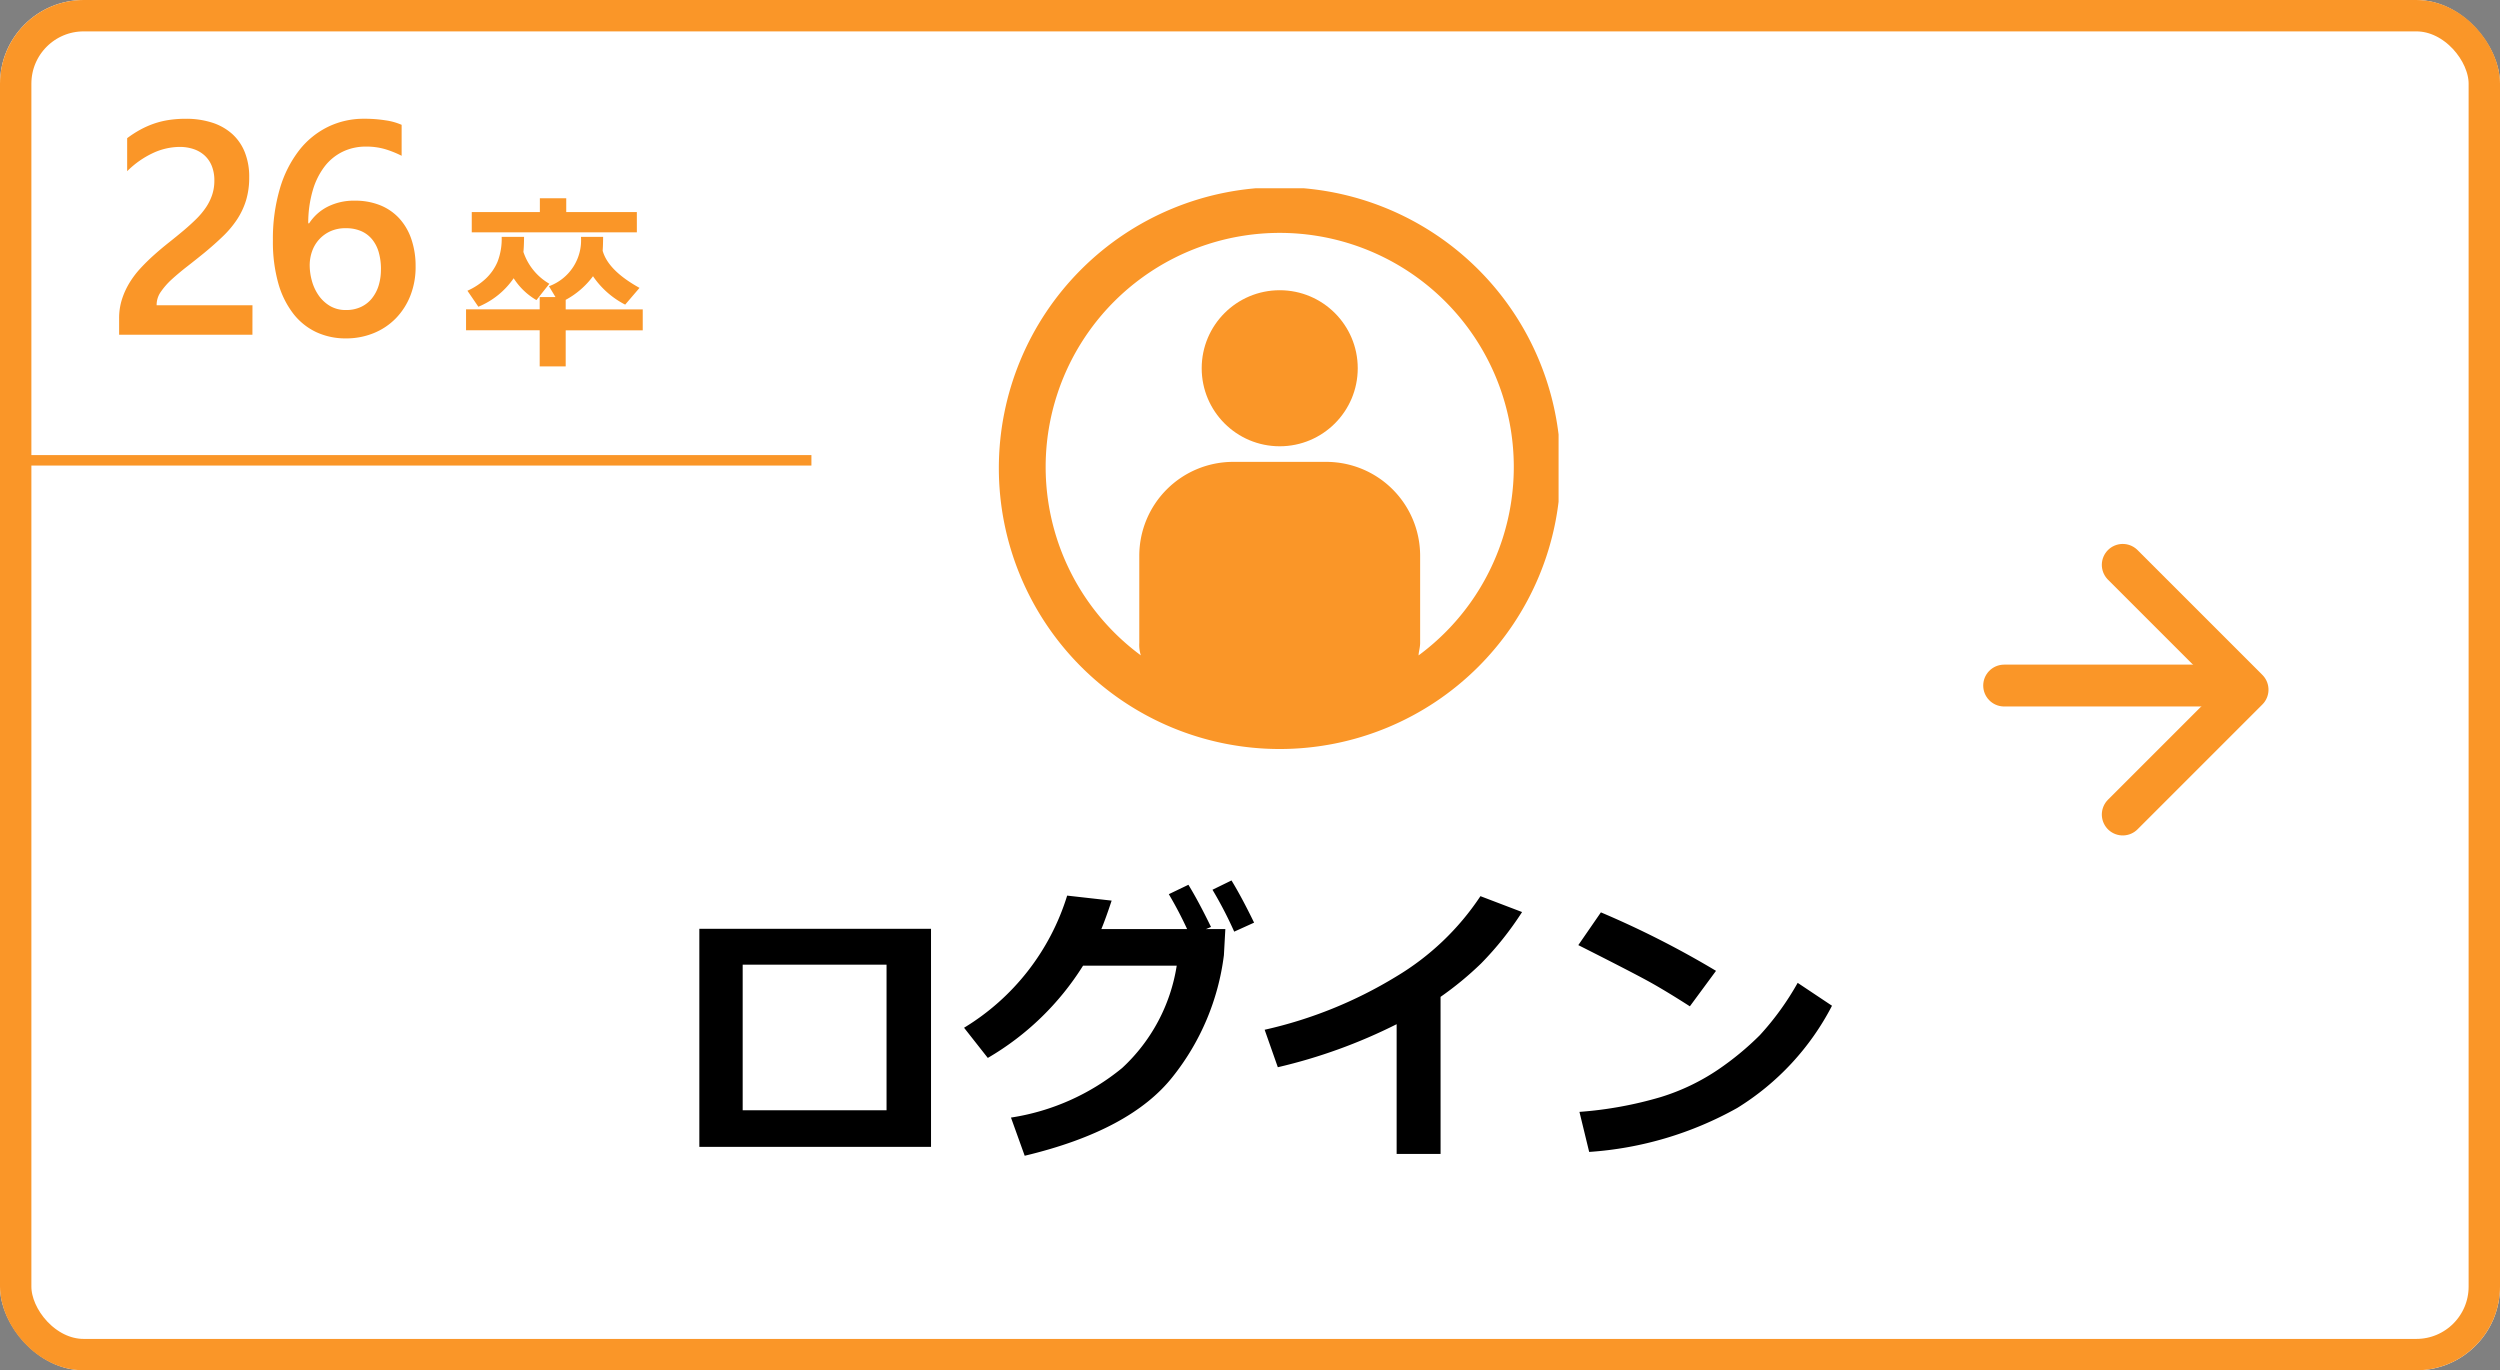
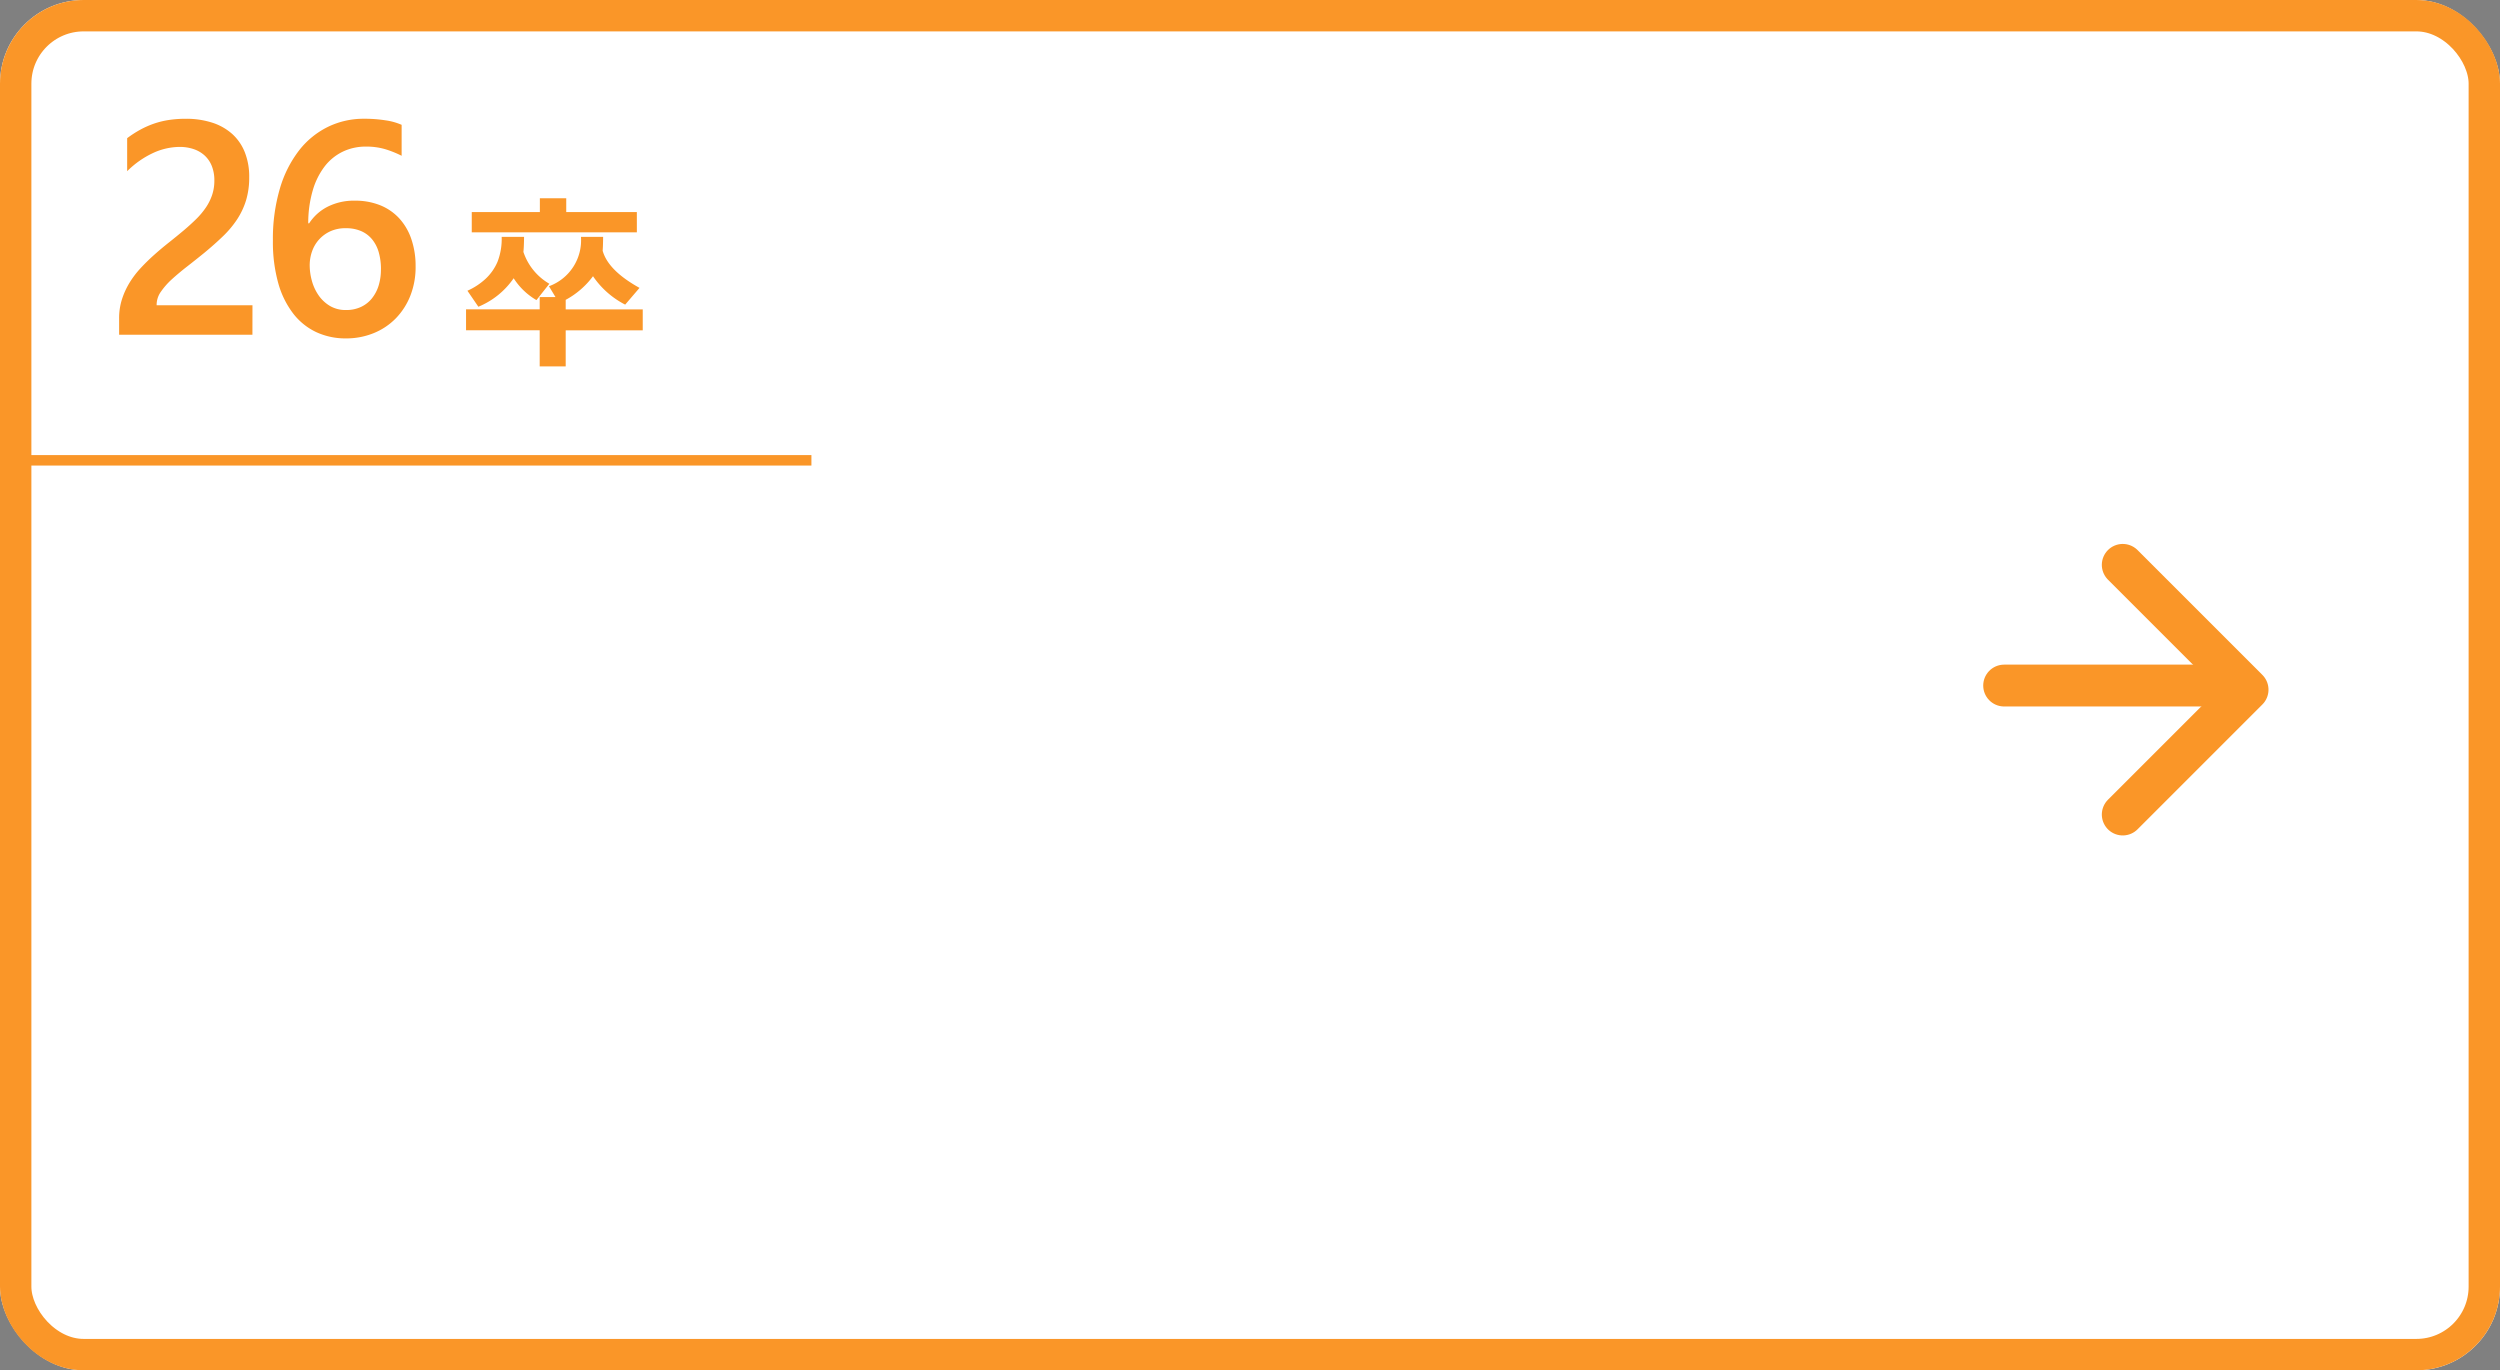
<svg xmlns="http://www.w3.org/2000/svg" id="btn_26-login" width="239" height="131" viewBox="0 0 239 131">
  <rect x="0" y="0" width="239" height="131" fill="#808080" stroke="none" />
  <defs>
    <clipPath id="clip-path">
-       <rect id="長方形_549" data-name="長方形 549" width="54" height="54" transform="translate(-0.49 0.099)" fill="#fa9628" />
-     </clipPath>
+       </clipPath>
  </defs>
  <g id="長方形_4874" data-name="長方形 4874" fill="#fff" stroke="#fa9628" stroke-width="3">
    <rect width="239" height="131" rx="8" stroke="none" />
    <rect x="1.5" y="1.5" width="236" height="128" rx="6.5" fill="none" />
  </g>
  <path id="パス_56138" data-name="パス 56138" d="M14.132,0H1.388V-1.572a5.9,5.9,0,0,1,.269-1.805,7.3,7.3,0,0,1,.722-1.586,8.836,8.836,0,0,1,1.062-1.4q.609-.658,1.3-1.274T6.16-8.829Q6.882-9.4,7.576-9.983q.651-.552,1.189-1.083a7.232,7.232,0,0,0,.92-1.1,4.967,4.967,0,0,0,.595-1.2,4.253,4.253,0,0,0,.212-1.366,3.683,3.683,0,0,0-.248-1.409,2.739,2.739,0,0,0-.694-1.005A2.962,2.962,0,0,0,8.5-17.75a4.143,4.143,0,0,0-1.331-.205,6.139,6.139,0,0,0-2.535.581,8.674,8.674,0,0,0-2.478,1.742v-3.158a10.358,10.358,0,0,1,1.26-.814,8.589,8.589,0,0,1,1.317-.581,8.117,8.117,0,0,1,1.43-.347,10.728,10.728,0,0,1,1.6-.113,8.086,8.086,0,0,1,2.492.361,5.305,5.305,0,0,1,1.912,1.062,4.667,4.667,0,0,1,1.225,1.749,6.276,6.276,0,0,1,.432,2.407,7.487,7.487,0,0,1-.3,2.216,7.171,7.171,0,0,1-.864,1.834A9.515,9.515,0,0,1,11.3-9.4q-.793.765-1.77,1.572-.821.666-1.635,1.3T6.429-5.3A6.878,6.878,0,0,0,5.374-4.1a2.158,2.158,0,0,0-.4,1.211v.071h9.162Zm15.6-6.528a7.467,7.467,0,0,1-.5,2.79,6.537,6.537,0,0,1-1.395,2.174A6.227,6.227,0,0,1,25.716-.149a6.925,6.925,0,0,1-2.655.5A6.6,6.6,0,0,1,20.25-.241a6.023,6.023,0,0,1-2.209-1.77A8.511,8.511,0,0,1,16.6-4.935a14.544,14.544,0,0,1-.51-4.057,16.969,16.969,0,0,1,.673-5,10.98,10.98,0,0,1,1.848-3.653,7.908,7.908,0,0,1,2.761-2.237,7.786,7.786,0,0,1,3.427-.765,12.85,12.85,0,0,1,2.089.156,5.785,5.785,0,0,1,1.508.425v2.959a9.761,9.761,0,0,0-1.543-.623,6.357,6.357,0,0,0-1.883-.255,5.015,5.015,0,0,0-2.195.481,4.863,4.863,0,0,0-1.735,1.409A6.967,6.967,0,0,0,19.9-13.8a11.1,11.1,0,0,0-.432,3.151h.085a4.586,4.586,0,0,1,1.763-1.586,5.569,5.569,0,0,1,2.613-.581,6.358,6.358,0,0,1,2.4.432,5.036,5.036,0,0,1,1.827,1.246A5.587,5.587,0,0,1,29.32-9.155,7.887,7.887,0,0,1,29.731-6.528Zm-3.313.269a5.842,5.842,0,0,0-.205-1.6A3.442,3.442,0,0,0,25.589-9.1a2.8,2.8,0,0,0-1.048-.8,3.583,3.583,0,0,0-1.48-.283,3.461,3.461,0,0,0-1.494.3,3.322,3.322,0,0,0-1.083.8,3.323,3.323,0,0,0-.658,1.133,3.974,3.974,0,0,0-.219,1.3,5.644,5.644,0,0,0,.205,1.48,4.538,4.538,0,0,0,.63,1.381,3.52,3.52,0,0,0,1.083,1.027,2.936,2.936,0,0,0,1.565.4,3.283,3.283,0,0,0,1.43-.3,2.919,2.919,0,0,0,1.041-.821A3.71,3.71,0,0,0,26.2-4.708,5.261,5.261,0,0,0,26.417-6.259Z" transform="translate(10 32)" fill="#fa9628" />
  <g id="グループ_2872" data-name="グループ 2872" transform="translate(43.753 14.918)">
    <path id="パス_56139" data-name="パス 56139" d="M16.884-11.786H1.1v-1.942H7.611v-1.318h2.522v1.318h6.75ZM6.1-11.355q-.009.958-.062,1.441A5.539,5.539,0,0,0,8.517-6.873L7.286-5.309A6.392,6.392,0,0,1,5.106-7.4,7.593,7.593,0,0,1,1.731-4.676L.686-6.205A6.416,6.416,0,0,0,2.43-7.352,4.819,4.819,0,0,0,3.56-8.965a6.05,6.05,0,0,0,.4-2.391ZM10.081,1.028H7.594V-2.426H.554v-2h7.04V-5.6H9.105L8.481-6.636a4.669,4.669,0,0,0,3.059-4.72h2.118q-.009.932-.044,1.327.527,1.89,3.524,3.551l-1.371,1.6a8.289,8.289,0,0,1-3.076-2.716,7.936,7.936,0,0,1-2.61,2.259v.914h7.365v2H10.081Z" transform="translate(0.247 19.082)" fill="#fa9628" />
  </g>
  <g id="矢印" transform="translate(191 54)">
    <path id="パス_1" data-name="パス 1" d="M0,0H16.878V16.877" transform="translate(11.934 0) rotate(45)" fill="none" stroke="#fa9628" stroke-linecap="round" stroke-linejoin="round" stroke-width="4" />
    <line id="線_15" data-name="線 15" x1="21.185" transform="translate(0.596 11.539)" fill="none" stroke="#fa9628" stroke-linecap="round" stroke-width="4" />
  </g>
-   <path id="パス_56137" data-name="パス 56137" d="M-30.994.643H-53.143v-20.85h22.148Zm-4.252-3.5V-16.775H-49V-2.857ZM-2.857-20.18l-.137,2.488A23.267,23.267,0,0,1-7.861-6.1Q-11.908-.93-22.039,1.49l-1.312-3.65A21.982,21.982,0,0,0-12.722-6.9,16.872,16.872,0,0,0-7.506-16.68h-8.955a26.425,26.425,0,0,1-9.105,8.818l-2.27-2.885a22.53,22.53,0,0,0,9.857-12.633l4.252.479q-.574,1.736-.984,2.721h8.2a37.437,37.437,0,0,0-1.75-3.336l1.873-.9q.971,1.586,2.16,4.033l-.479.205Zm2.748-.615-1.9.861a38.491,38.491,0,0,0-2.078-4.006l1.818-.889Q-1.3-23.242-.109-20.795ZM17.719,1.313h-4.2v-12.4A50.941,50.941,0,0,1,2.16-6.973L.9-10.555a41.563,41.563,0,0,0,12.551-5.072,25.1,25.1,0,0,0,8.08-7.7l3.979,1.518A30.419,30.419,0,0,1,21.6-16.9a31.221,31.221,0,0,1-3.883,3.2Zm26.332-17.5-2.5,3.391q-2.023-1.3-3.589-2.187t-7.075-3.664l2.16-3.131A89.151,89.151,0,0,1,44.051-16.187Zm11.088,3.336a24.933,24.933,0,0,1-9.064,9.775,33.565,33.565,0,0,1-14.15,4.2l-.93-3.828a36.951,36.951,0,0,0,7.793-1.422,20.586,20.586,0,0,0,5.462-2.618,27.561,27.561,0,0,0,3.992-3.295,26.643,26.643,0,0,0,3.616-5Z" transform="translate(120 109)" />
  <line id="線_35" data-name="線 35" x2="77.572" transform="translate(0 44.007)" fill="none" stroke="#fa9628" stroke-width="1" />
  <g id="マスクグループ_23" data-name="マスクグループ 23" transform="translate(95.49 17.901)" clip-path="url(#clip-path)">
    <g id="login" transform="translate(0)">
      <path id="パス_1707" data-name="パス 1707" d="M28.926,2.074A26.852,26.852,0,1,0,55.778,28.926,26.852,26.852,0,0,0,28.926,2.074ZM42.2,46.827c0-.3.149-.746.149-1.194V37.279A8.977,8.977,0,0,0,33.4,28.328h-8.95A8.977,8.977,0,0,0,15.5,37.279v8.354a3.284,3.284,0,0,0,.149,1.194,22.377,22.377,0,1,1,26.554,0Z" transform="translate(-2.074 -2.074)" fill="#fa9628" />
      <circle id="楕円形_3" data-name="楕円形 3" cx="7.459" cy="7.459" r="7.459" transform="translate(19.392 9.845)" fill="#fa9628" />
    </g>
  </g>
</svg>